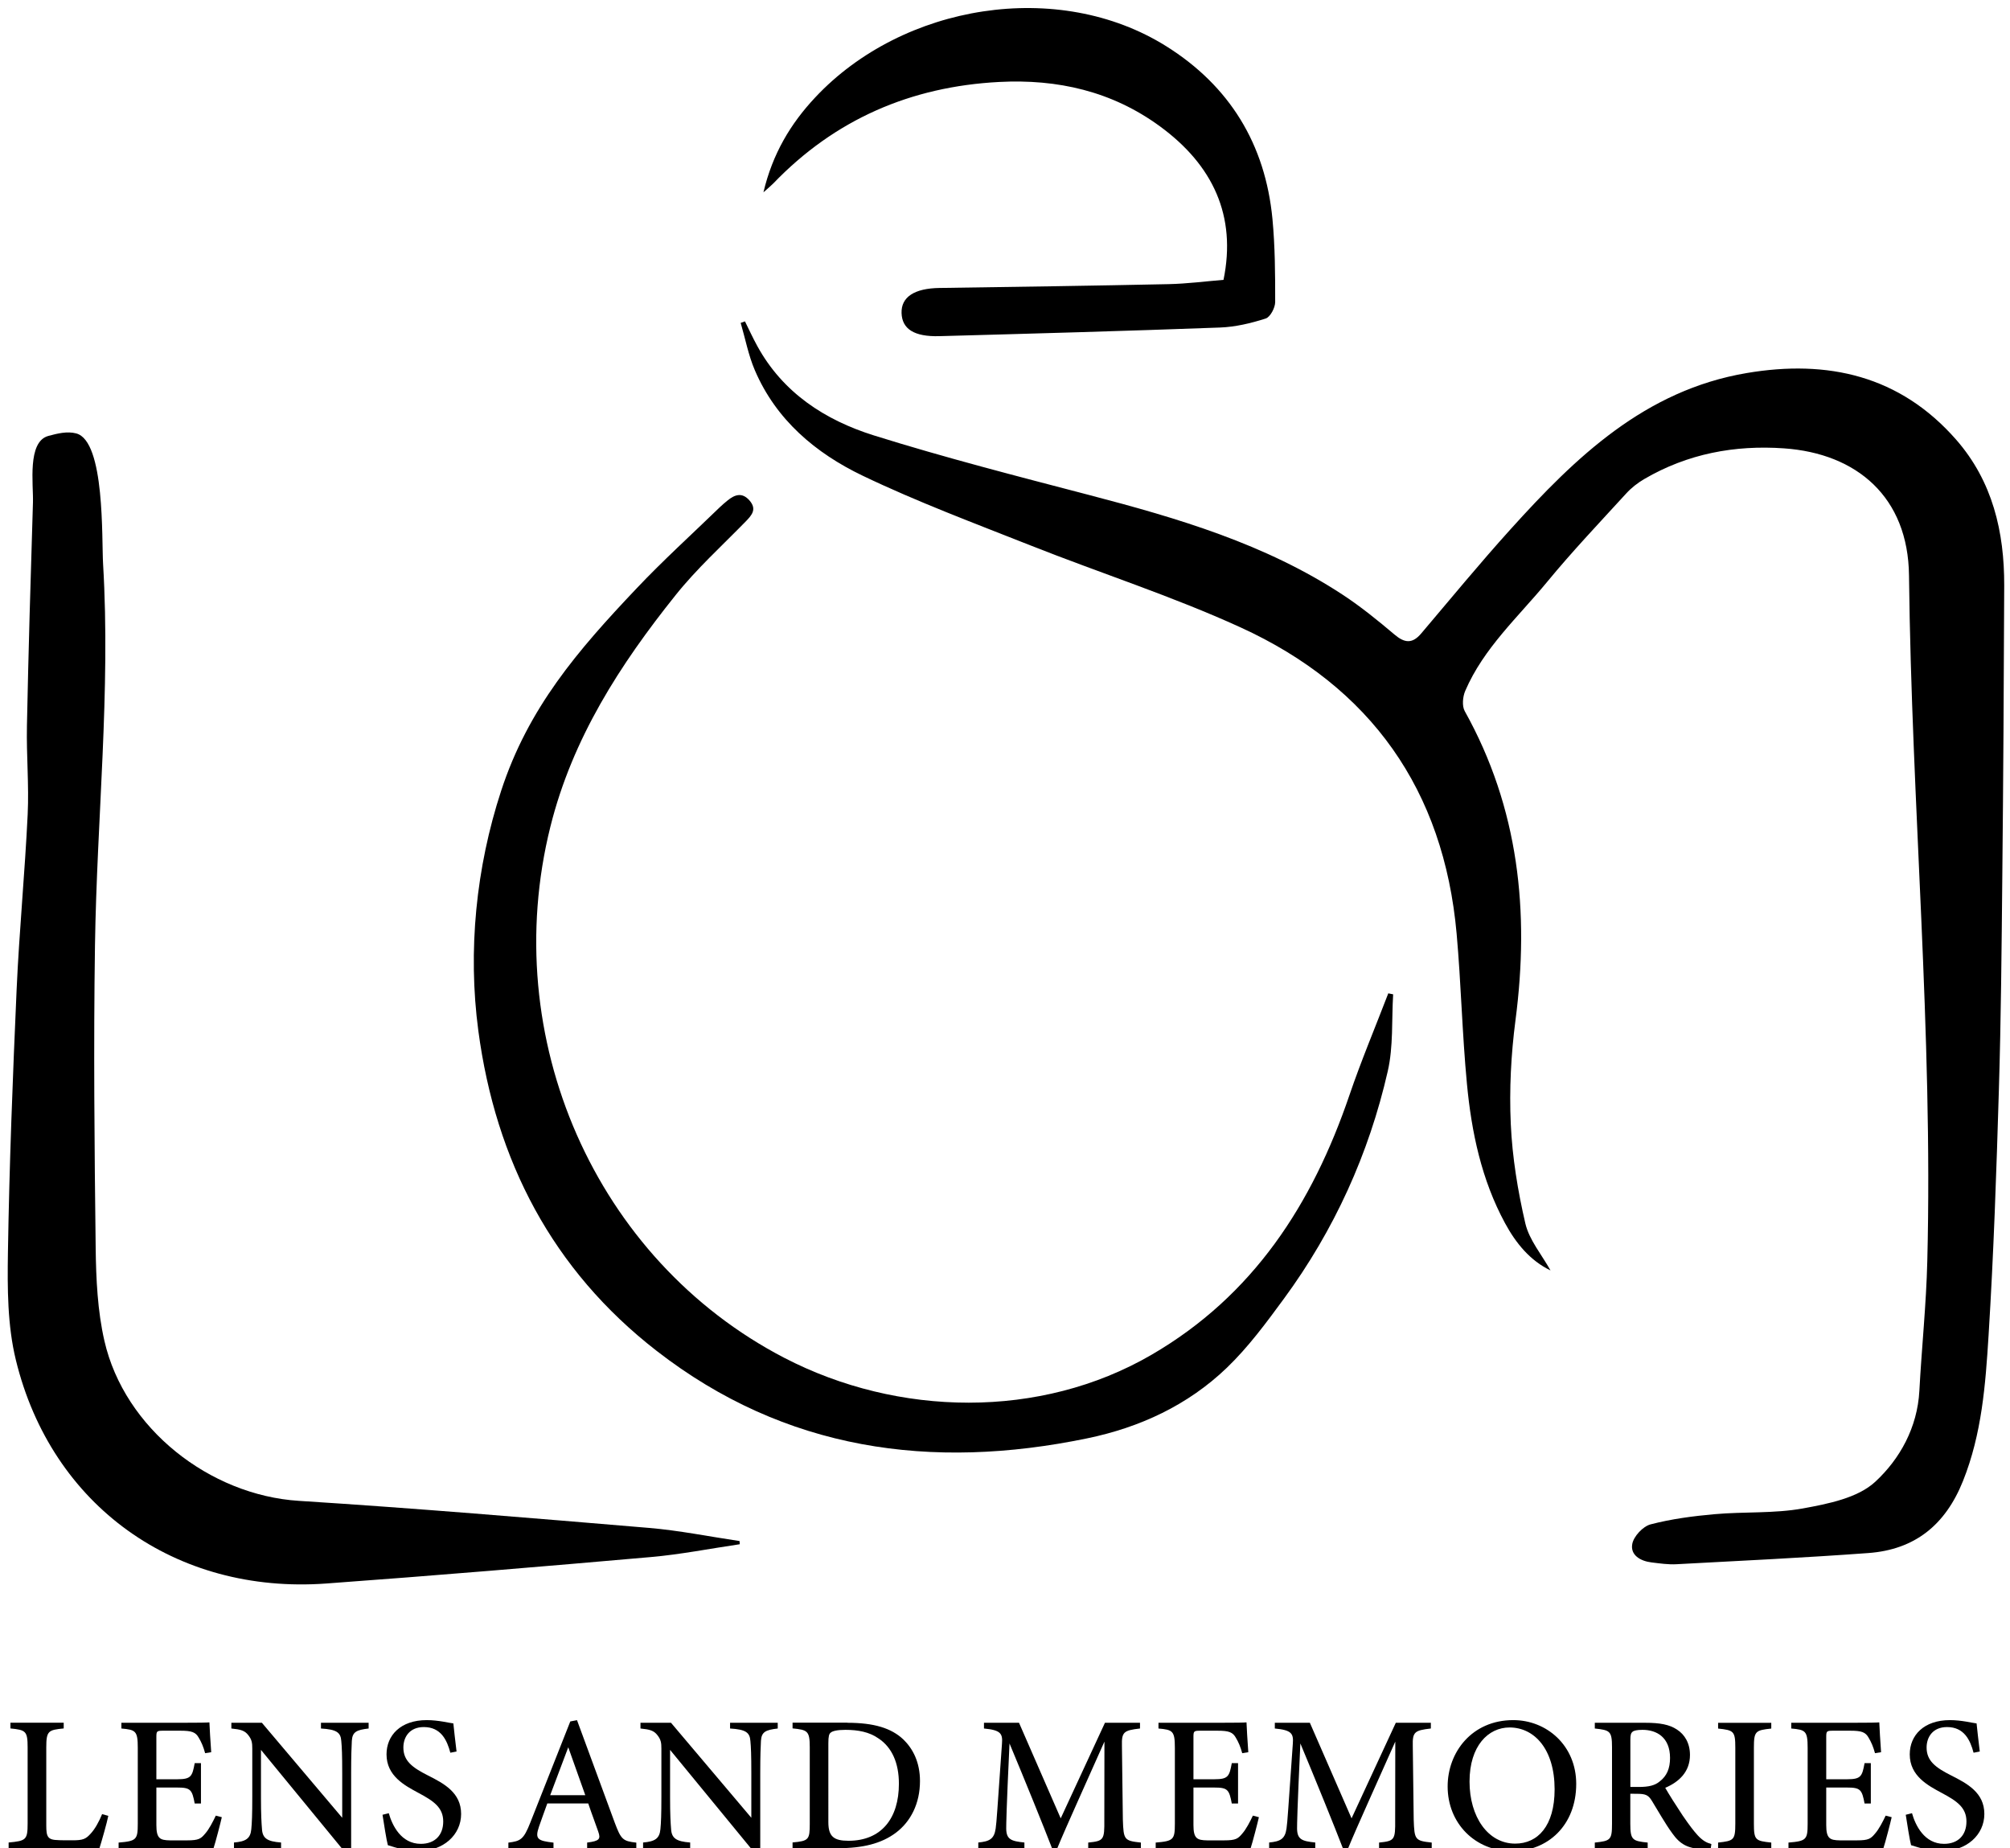
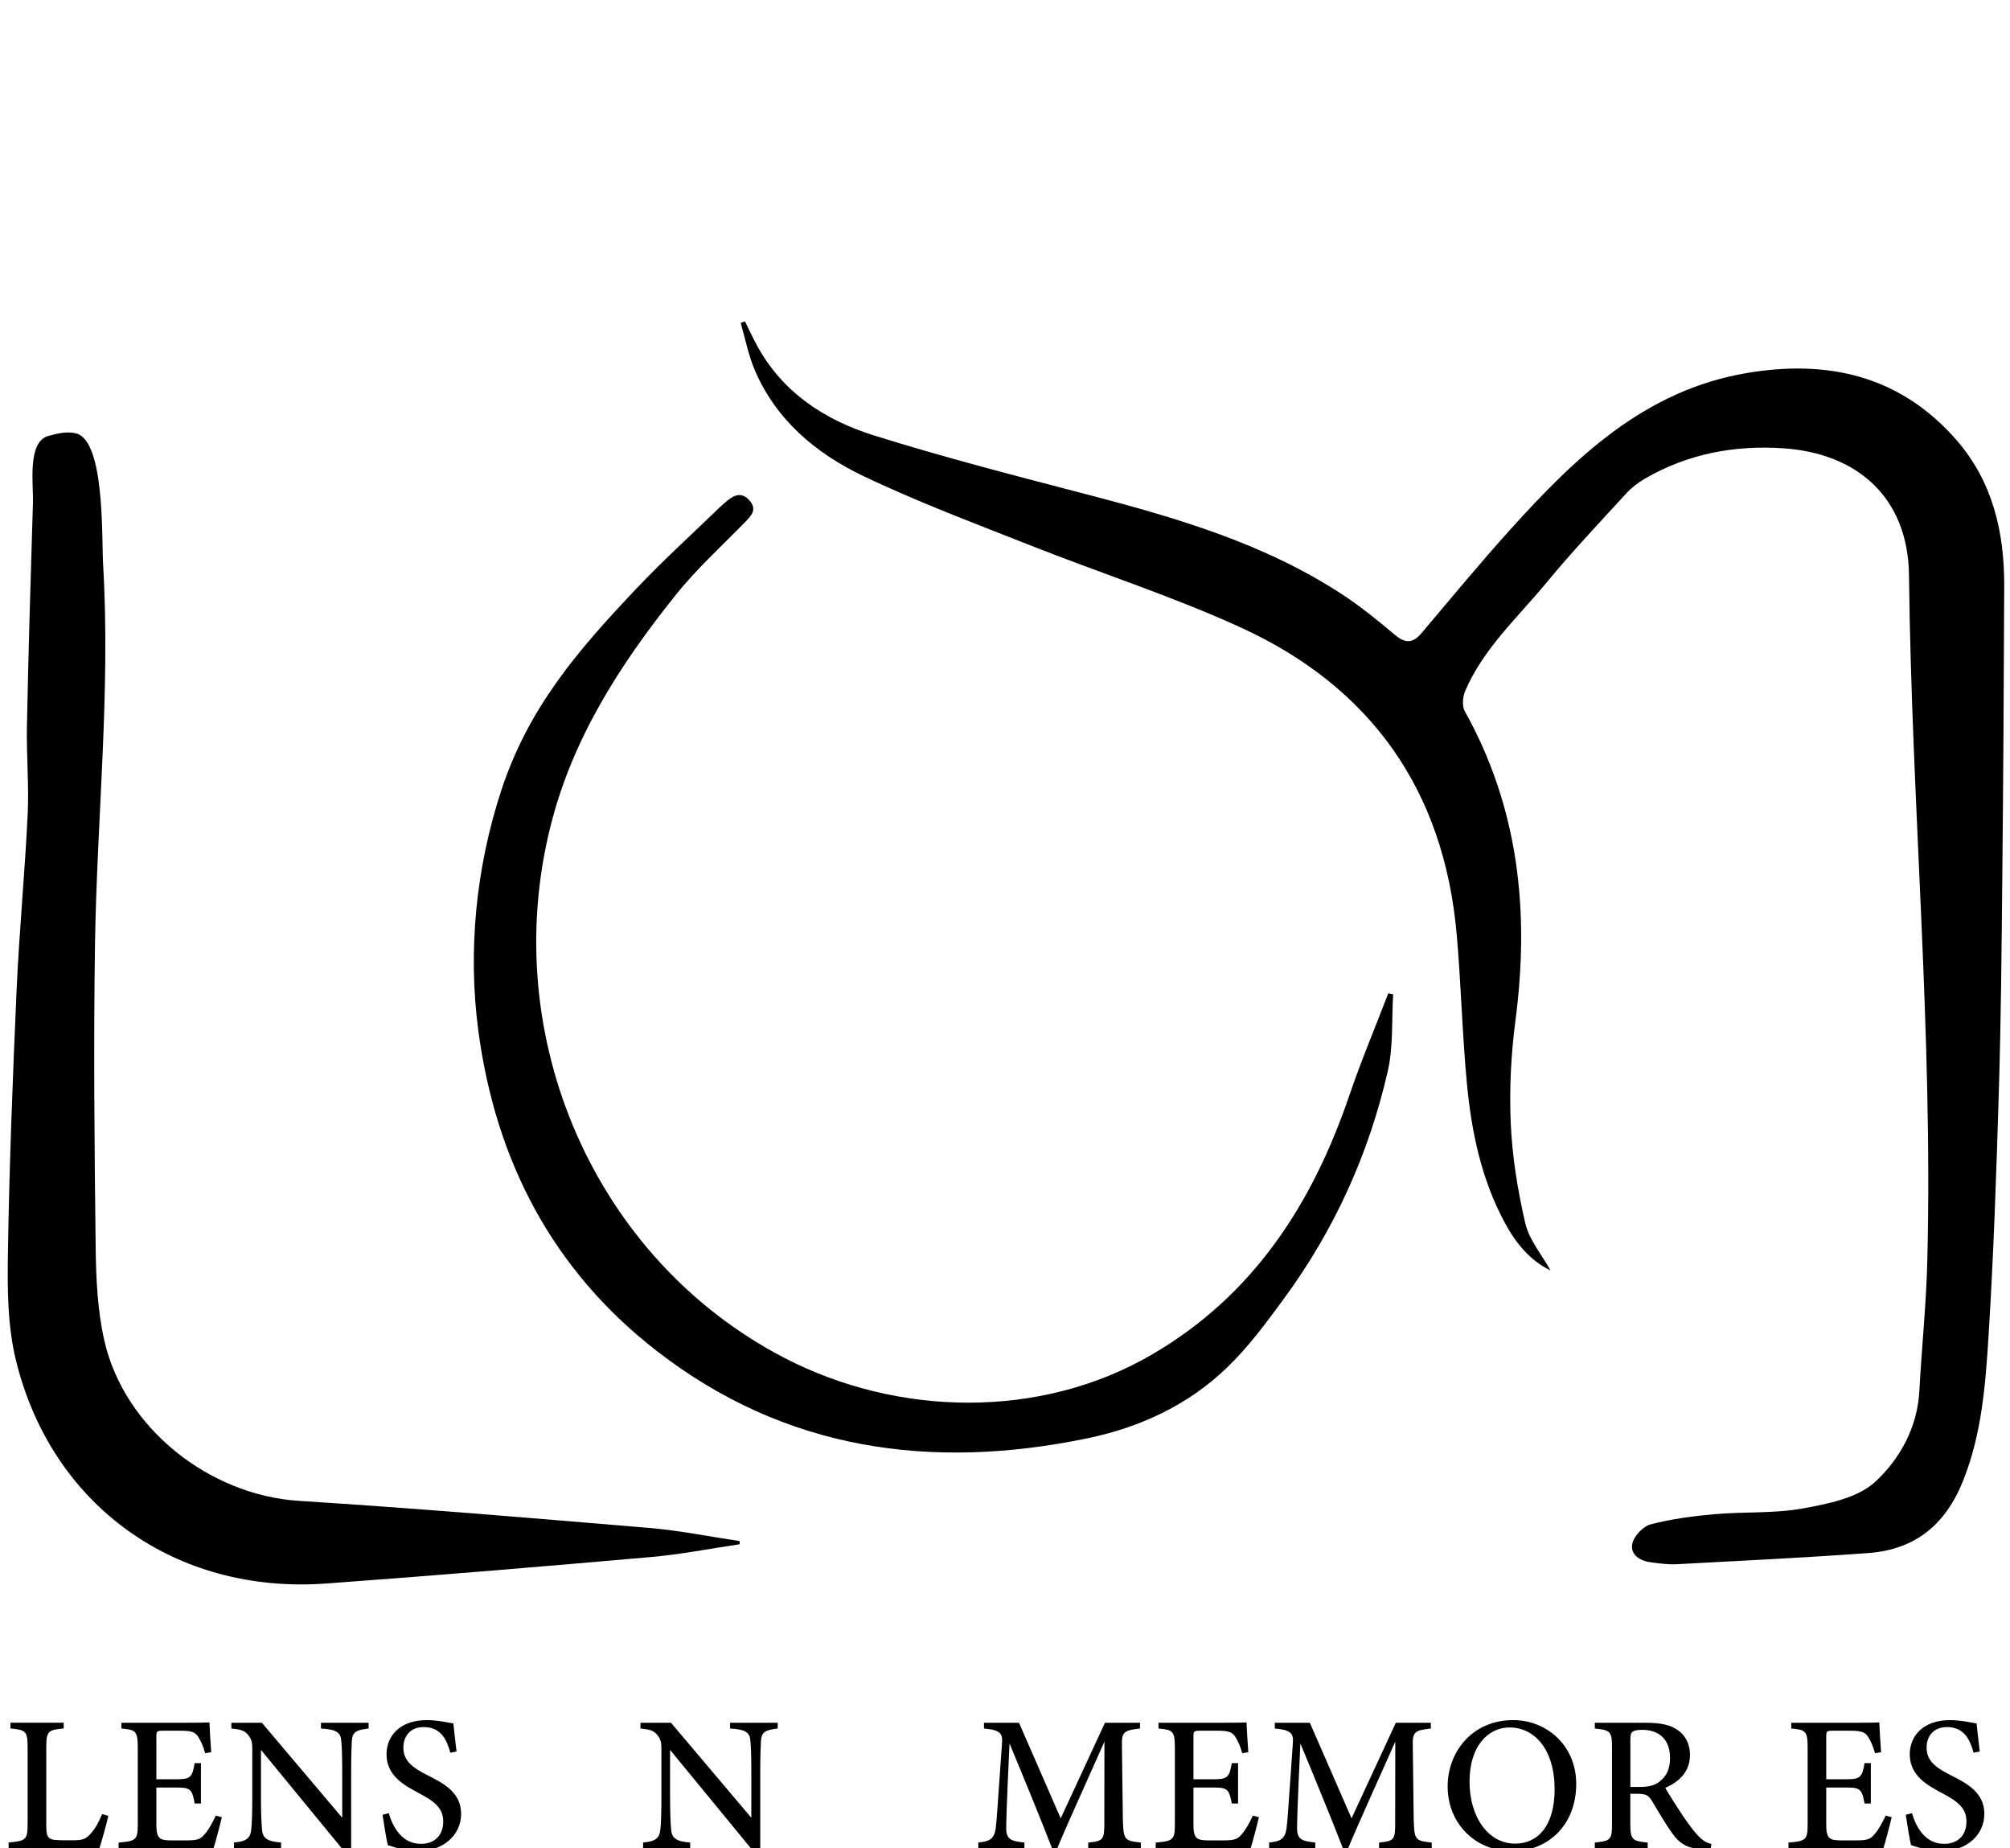
<svg xmlns="http://www.w3.org/2000/svg" version="1.1" id="Layer_1" x="0px" y="0px" viewBox="0 0 347.06 319.07" style="enable-background:new 0 0 347.06 319.07;" xml:space="preserve">
  <g>
    <g>
      <g>
        <path d="M267.72,219.31c-3.51-1.69-5.96-4.66-7.86-8.17c-4.06-7.5-5.78-15.69-6.57-24.05c-0.82-8.62-1.01-17.3-1.78-25.92     c-2.22-24.8-14.82-42.6-37.34-52.88c-11.78-5.38-24.19-9.36-36.25-14.14c-9.73-3.85-19.56-7.52-28.99-12.04     c-8.09-3.88-14.93-9.62-18.6-18.21c-1.11-2.59-1.64-5.43-2.44-8.16c0.25-0.09,0.5-0.17,0.74-0.26c0.7,1.41,1.35,2.84,2.11,4.22     c4.43,8.11,11.72,12.82,20.13,15.46c12.26,3.84,24.74,7.04,37.18,10.29c15.31,4,30.43,8.44,43.82,17.24     c3.12,2.05,6.05,4.43,8.91,6.85c1.76,1.49,3.08,1.62,4.61-0.18c5.1-6.02,10.12-12.11,15.4-17.96c11.27-12.49,23.24-24.03,40.8-27     c13.99-2.37,26.48,0.43,36.18,11.51c6.28,7.18,8.32,15.9,8.29,25.2c-0.06,16.77-0.16,33.53-0.33,50.3     c-0.12,12.23-0.22,24.47-0.59,36.69c-0.42,14.15-0.9,28.3-1.78,42.42c-0.53,8.5-1.16,17.01-4.42,25.15     c-3.05,7.61-8.33,11.84-16.34,12.43c-11.03,0.81-22.08,1.34-33.12,1.93c-1.43,0.08-2.88-0.14-4.31-0.31     c-1.92-0.23-3.7-1.26-3.33-3.2c0.25-1.32,1.85-3.03,3.16-3.37c3.6-0.94,7.35-1.43,11.08-1.76c5.07-0.45,10.25-0.09,15.22-0.99     c4.37-0.8,9.47-1.8,12.5-4.61c4.24-3.92,7.27-9.36,7.61-15.69c0.4-7.48,1.19-14.94,1.37-22.42c0.99-39.51-2.72-78.87-3.16-118.35     c-0.15-13.5-8.98-21.05-21.58-21.93c-8.52-0.6-16.66,0.93-24.12,5.29c-1.15,0.67-2.25,1.53-3.14,2.51     c-4.6,5.03-9.31,9.99-13.64,15.25c-4.99,6.06-10.97,11.42-14.15,18.83c-0.43,1.01-0.57,2.59-0.08,3.48     c9.35,16.76,11.21,34.66,8.76,53.38c-0.77,5.9-1.08,11.93-0.81,17.87c0.26,5.77,1.21,11.58,2.52,17.21     C264.06,214.08,266.2,216.58,267.72,219.31z" />
      </g>
      <g>
        <path d="M127.73,266.58c-5.11,0.75-10.2,1.76-15.33,2.21c-18.68,1.64-37.37,3.21-56.08,4.57c-25.99,1.89-47.44-13.39-53.58-38.58     c-1.46-5.97-1.47-12.41-1.37-18.62c0.24-15.12,0.83-30.23,1.5-45.34c0.45-10.1,1.43-20.17,1.91-30.26     c0.24-5.06-0.23-10.15-0.13-15.22c0.26-12.86,0.64-25.73,1.04-38.59c0.1-3.14-1.03-10.51,2.67-11.5c1.57-0.42,3.23-0.84,4.8-0.43     c5,1.32,4.38,18.27,4.64,22.56c1.31,21.97-1.07,43.87-1.4,65.81c-0.26,17.42-0.09,34.84,0.12,52.26     c0.07,5.36,0.32,10.84,1.51,16.03c3.46,15.12,18.18,26.64,33.58,27.61c20.16,1.28,40.3,2.98,60.44,4.67     c5.24,0.44,10.44,1.5,15.65,2.27C127.71,266.22,127.72,266.4,127.73,266.58z" />
      </g>
      <g>
        <path d="M240.55,171.65c-0.27,4.43,0.05,9-0.93,13.27c-3.26,14.28-9.24,27.43-17.92,39.26c-3.06,4.17-6.17,8.39-9.88,11.95     c-6.72,6.45-15.03,10.3-24.1,12.17c-26.91,5.57-52.18,2.1-74.35-15.11c-17.98-13.95-27.79-32.81-30.78-55.27     c-1.84-13.82-0.39-28.16,3.94-41.4c4.68-14.31,13.17-24.17,23.37-34.93c4.61-4.87,9.59-9.38,14.41-14.05     c0.41-0.4,0.86-0.77,1.31-1.14c1.25-1.02,2.51-1.46,3.78-0.02c1.33,1.52,0.43,2.54-0.67,3.67c-4.08,4.18-8.45,8.14-12.08,12.69     c-9.6,11.99-17.82,24.72-21.62,39.98c-9.08,36.43,7.77,74.74,40.37,91.67c19.65,10.2,44.21,10.64,63.4-0.5     c17.61-10.22,27.8-26.04,34.2-44.83c2.02-5.93,4.46-11.72,6.71-17.58C239.99,171.55,240.27,171.6,240.55,171.65z" />
      </g>
      <g>
-         <path d="M131.82,33.2c1.58-6.68,4.7-11.86,8.94-16.38c15.14-16.16,42-20.5,60.61-8.84c10.97,6.87,17.11,16.94,18.34,29.82     c0.45,4.75,0.48,9.56,0.47,14.34c0,0.99-0.85,2.6-1.65,2.85c-2.53,0.81-5.21,1.45-7.86,1.55c-16.15,0.6-32.31,1.05-48.47,1.49     c-4.38,0.12-6.44-1.25-6.53-3.98c-0.09-2.79,2.23-4.28,6.57-4.34c13.19-0.19,26.38-0.38,39.57-0.66     c3.15-0.07,6.29-0.48,9.45-0.74c2.27-11.04-1.82-19.8-10.96-26.49c-8.3-6.08-17.71-8.2-27.8-7.67     c-15.24,0.8-28.34,6.45-38.99,17.53C133.12,32.08,132.68,32.43,131.82,33.2z" />
-       </g>
+         </g>
    </g>
    <g>
      <path d="M18.7,313.47c-0.21,1.1-1.2,4.58-1.53,5.59H1.49v-0.99c3.01-0.28,3.28-0.46,3.28-3.29v-13.13c0-2.83-0.33-3.01-2.97-3.27    v-0.99h9.2v0.99c-2.65,0.26-3.01,0.41-3.01,3.27v13.45c0,2,0.23,2.53,2.12,2.56c0.04,0.03,2.28,0.03,2.47,0.03    c1.74,0,2.24-0.24,3.01-1.08c0.8-0.83,1.53-2.18,2.04-3.44L18.7,313.47z" />
      <path d="M38.3,313.7c-0.19,0.87-1.1,4.38-1.43,5.36H20.48v-0.98c3.09-0.25,3.31-0.52,3.31-3.27v-13.08c0-2.94-0.37-3.12-2.83-3.34    v-0.99h10.31c3.2,0,4.47-0.03,4.89-0.07c0.03,0.79,0.17,3.33,0.31,5.15l-1.05,0.17c-0.3-1.13-0.67-1.95-1.08-2.63    c-0.55-1.02-1.25-1.25-3.2-1.25h-2.99c-1.08,0-1.15,0.09-1.15,1.09v7.29h3.62c2.38,0,2.58-0.5,3-2.78h1.08v6.97h-1.08    c-0.45-2.41-0.72-2.76-3.03-2.76H27v6.47c0,2.33,0.61,2.62,2.35,2.65h2.97c2,0,2.37-0.29,3.1-1.16c0.67-0.75,1.36-2.09,1.84-3.11    L38.3,313.7z" />
      <path d="M63.65,298.39c-2.11,0.24-2.8,0.59-2.9,2.12c-0.05,1.11-0.12,2.46-0.12,5.52v13.34h-1.37l-14.2-17.29v8.19    c0,2.98,0.09,4.45,0.17,5.41c0.08,1.66,0.89,2.21,3.3,2.39v0.99H40.4v-0.99c2.04-0.17,2.84-0.67,2.99-2.29    c0.11-1.09,0.17-2.54,0.17-5.54v-8.39c0-0.96-0.07-1.53-0.67-2.29c-0.63-0.83-1.34-1.01-2.94-1.17v-0.99h5.27l13.87,16.4v-7.77    c0-3.06-0.06-4.44-0.16-5.48c-0.1-1.49-0.82-2-3.51-2.16v-0.99h8.23V298.39z" />
      <path d="M77.76,302.57c-0.58-2.19-1.63-4.43-4.58-4.43c-2.48,0-3.53,1.75-3.53,3.53c0,2.3,1.53,3.45,4.22,4.81    c2.8,1.41,5.75,2.98,5.75,6.66c0,3.6-3.05,6.42-7.43,6.42c-1.89,0-3.79-0.57-5.22-1.03c-0.23-0.82-0.68-3.69-0.92-5.25l1.08-0.27    c0.58,2.07,2.12,5.29,5.53,5.29c2.44,0,3.87-1.51,3.87-3.86c0-2.4-1.64-3.53-4.25-4.92c-2.4-1.29-5.54-2.93-5.54-6.67    c0-3.28,2.43-5.91,6.94-5.91c2.03,0,3.9,0.5,4.6,0.57c0.13,1.21,0.28,2.69,0.55,4.85L77.76,302.57z" />
-       <path d="M101.38,319.07v-0.99c2.15-0.27,2.37-0.61,1.91-1.91c-0.42-1.25-1.06-2.88-1.72-4.84h-7.07c-0.5,1.42-1,2.71-1.44,4.02    c-0.73,2.15-0.2,2.42,2.51,2.74v0.99h-7.79v-0.99c2.1-0.27,2.63-0.51,3.79-3.47l6.9-17.45l1.16-0.22    c2.11,5.72,4.4,11.95,6.51,17.68c1.1,2.93,1.4,3.2,3.73,3.46v0.99H101.38z M98.12,301.63c-1.05,2.78-2.15,5.67-3.12,8.27h6.06    L98.12,301.63z" />
      <path d="M134.29,298.39c-2.11,0.24-2.8,0.59-2.9,2.12c-0.05,1.11-0.12,2.46-0.12,5.52v13.34h-1.37l-14.2-17.29v8.19    c0,2.98,0.09,4.45,0.17,5.41c0.08,1.66,0.89,2.21,3.3,2.39v0.99h-8.13v-0.99c2.04-0.17,2.84-0.67,2.99-2.29    c0.11-1.09,0.17-2.54,0.17-5.54v-8.39c0-0.96-0.07-1.53-0.67-2.29c-0.63-0.83-1.34-1.01-2.94-1.17v-0.99h5.27l13.87,16.4v-7.77    c0-3.06-0.06-4.44-0.16-5.48c-0.1-1.49-0.82-2-3.51-2.16v-0.99h8.23V298.39z" />
-       <path d="M146.29,297.4c4.62,0,7.62,0.92,9.7,2.89c1.64,1.59,2.86,3.93,2.86,7.16c0,3.89-1.6,7.01-4.17,8.94    c-2.52,1.89-5.79,2.66-9.91,2.66h-7.92v-0.99c2.81-0.25,2.97-0.5,2.97-3.24v-13.18c0-2.85-0.39-3.01-2.97-3.27v-0.99H146.29z     M143.03,314.58c0,2.48,0.98,3.19,3.47,3.19c5.73,0,8.71-3.92,8.71-9.84c0-3.55-1.17-6.31-3.6-7.88    c-1.51-1.04-3.41-1.43-5.64-1.43c-1.45,0-2.21,0.21-2.52,0.47c-0.3,0.22-0.42,0.62-0.42,1.86V314.58z" />
      <path d="M187.9,319.07v-0.99c2.7-0.27,2.81-0.47,2.78-3.94l0.02-13.49c-2.67,6.03-6.75,14.99-8.14,18.41h-0.91    c-1.32-3.46-4.83-12.09-7.34-18.09c-0.54,11.45-0.57,13.98-0.57,14.71c0.03,1.85,0.84,2.16,3.14,2.39v0.99h-7.96v-0.99    c1.93-0.19,2.74-0.59,3-2.42c0.19-1.38,0.24-2.71,1.09-14.66c0.13-1.71-0.19-2.33-3.11-2.6v-0.99h6.05l7.2,16.5l7.64-16.5h6.05    v0.99c-2.83,0.32-3.18,0.61-3.12,3.01l0.16,12.74c0.12,3.46,0.22,3.63,3.11,3.94v0.99H187.9z" />
      <path d="M217.37,313.7c-0.19,0.87-1.1,4.38-1.43,5.36h-16.39v-0.98c3.09-0.25,3.31-0.52,3.31-3.27v-13.08    c0-2.94-0.37-3.12-2.83-3.34v-0.99h10.31c3.2,0,4.47-0.03,4.89-0.07c0.03,0.79,0.17,3.33,0.31,5.15l-1.05,0.17    c-0.3-1.13-0.67-1.95-1.08-2.63c-0.55-1.02-1.25-1.25-3.2-1.25h-2.99c-1.08,0-1.15,0.09-1.15,1.09v7.29h3.62    c2.38,0,2.58-0.5,3-2.78h1.08v6.97h-1.08c-0.45-2.41-0.72-2.76-3.03-2.76h-3.59v6.47c0,2.33,0.61,2.62,2.35,2.65h2.97    c2,0,2.37-0.29,3.1-1.16c0.67-0.75,1.36-2.09,1.84-3.11L217.37,313.7z" />
      <path d="M238.12,319.07v-0.99c2.7-0.27,2.81-0.47,2.78-3.94l0.02-13.49c-2.67,6.03-6.75,14.99-8.14,18.41h-0.91    c-1.32-3.46-4.83-12.09-7.34-18.09c-0.54,11.45-0.57,13.98-0.57,14.71c0.03,1.85,0.84,2.16,3.14,2.39v0.99h-7.96v-0.99    c1.93-0.19,2.74-0.59,3-2.42c0.19-1.38,0.24-2.71,1.09-14.66c0.13-1.71-0.19-2.33-3.11-2.6v-0.99h6.05l7.2,16.5l7.64-16.5h6.05    v0.99c-2.83,0.32-3.18,0.61-3.12,3.01l0.16,12.74c0.12,3.46,0.22,3.63,3.11,3.94v0.99H238.12z" />
      <path d="M261.29,296.94c5.78,0,10.87,4.39,10.87,11.01c0,7.15-4.9,11.62-11.06,11.62c-6.45,0-11.14-4.87-11.14-11.16    C249.95,302.49,254.15,296.94,261.29,296.94z M260.65,298.21c-3.67,0-6.91,3.17-6.91,9.34c0,6.1,3.19,10.71,7.88,10.71    c3.88,0,6.81-3.01,6.81-9.38C268.43,301.95,264.93,298.21,260.65,298.21z" />
      <path d="M295.35,319.32c-0.39,0-0.76-0.03-1.19-0.06c-2.76-0.17-4.04-0.85-5.43-2.8c-1.25-1.72-2.41-3.81-3.49-5.56    c-0.64-1.04-1.08-1.24-2.66-1.24l-1.08-0.01v5.17c0,2.81,0.36,2.99,3,3.26v0.99h-9.13v-0.99c2.72-0.29,2.97-0.45,2.97-3.26v-13.2    c0-2.8-0.36-2.95-2.97-3.23v-0.99h8.71c2.53,0,4.17,0.31,5.46,1.16c1.36,0.87,2.26,2.37,2.26,4.4c0,2.88-1.86,4.64-4.27,5.67    c0.58,1.03,1.99,3.25,2.99,4.75c1.22,1.78,1.87,2.62,2.61,3.44c0.88,0.95,1.57,1.3,2.37,1.52L295.35,319.32z M282.98,308.48    c1.68,0,2.78-0.26,3.59-0.95c1.26-0.96,1.79-2.28,1.79-4.06c0-3.56-2.31-4.85-4.75-4.85c-0.95,0-1.5,0.13-1.72,0.33    c-0.29,0.23-0.38,0.57-0.38,1.4v8.13H282.98z" />
-       <path d="M296.66,319.07v-0.99c2.7-0.29,2.97-0.43,2.97-3.26v-13.13c0-2.85-0.28-3.01-2.97-3.29v-0.99h9.18v0.99    c-2.72,0.29-3,0.44-3,3.29v13.13c0,2.85,0.27,2.97,3,3.26v0.99H296.66z" />
      <path d="M326.63,313.7c-0.19,0.87-1.1,4.38-1.43,5.36h-16.39v-0.98c3.09-0.25,3.31-0.52,3.31-3.27v-13.08    c0-2.94-0.37-3.12-2.83-3.34v-0.99h10.31c3.2,0,4.47-0.03,4.89-0.07c0.03,0.79,0.17,3.33,0.31,5.15l-1.05,0.17    c-0.3-1.13-0.67-1.95-1.08-2.63c-0.55-1.02-1.25-1.25-3.2-1.25h-2.99c-1.08,0-1.15,0.09-1.15,1.09v7.29h3.62    c2.38,0,2.58-0.5,3-2.78h1.08v6.97h-1.08c-0.45-2.41-0.72-2.76-3.03-2.76h-3.59v6.47c0,2.33,0.61,2.62,2.35,2.65h2.97    c2,0,2.37-0.29,3.1-1.16c0.67-0.75,1.36-2.09,1.84-3.11L326.63,313.7z" />
      <path d="M340.77,302.57c-0.58-2.19-1.63-4.43-4.58-4.43c-2.48,0-3.53,1.75-3.53,3.53c0,2.3,1.53,3.45,4.22,4.81    c2.8,1.41,5.75,2.98,5.75,6.66c0,3.6-3.05,6.42-7.43,6.42c-1.89,0-3.79-0.57-5.22-1.03c-0.23-0.82-0.68-3.69-0.92-5.25l1.08-0.27    c0.58,2.07,2.12,5.29,5.53,5.29c2.44,0,3.87-1.51,3.87-3.86c0-2.4-1.64-3.53-4.25-4.92c-2.4-1.29-5.54-2.93-5.54-6.67    c0-3.28,2.43-5.91,6.94-5.91c2.03,0,3.9,0.5,4.6,0.57c0.13,1.21,0.28,2.69,0.55,4.85L340.77,302.57z" />
    </g>
  </g>
</svg>